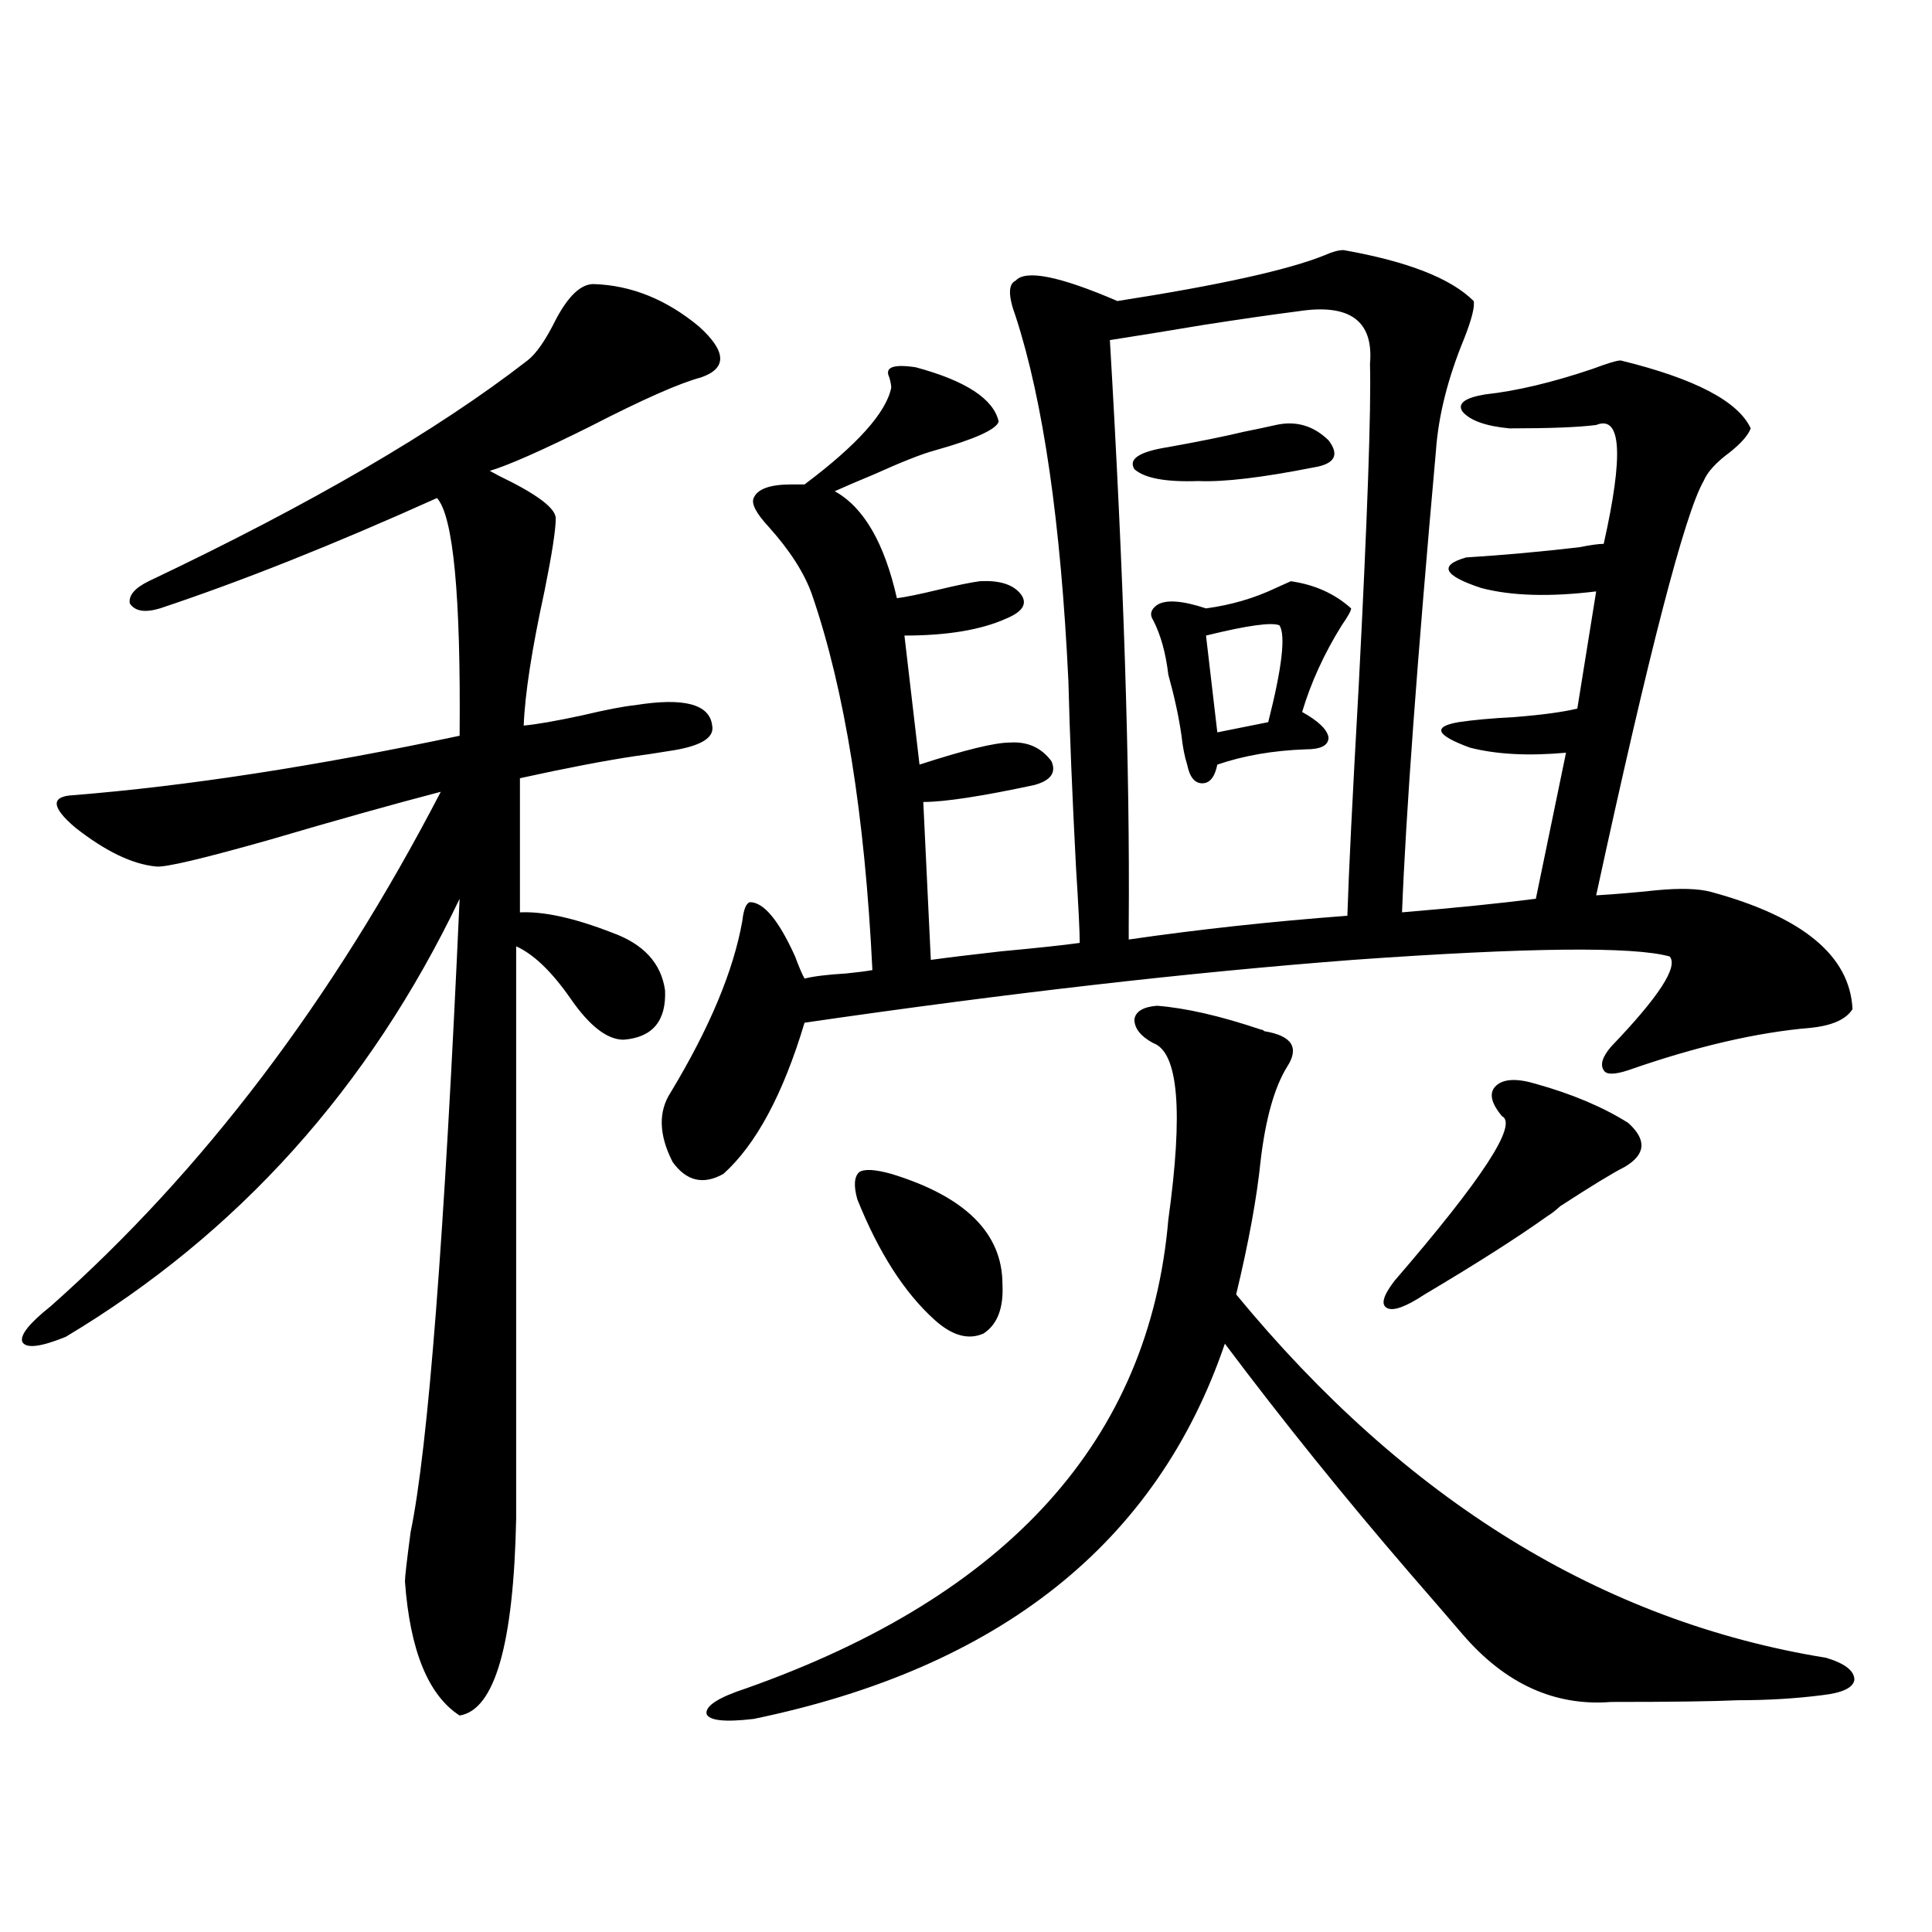
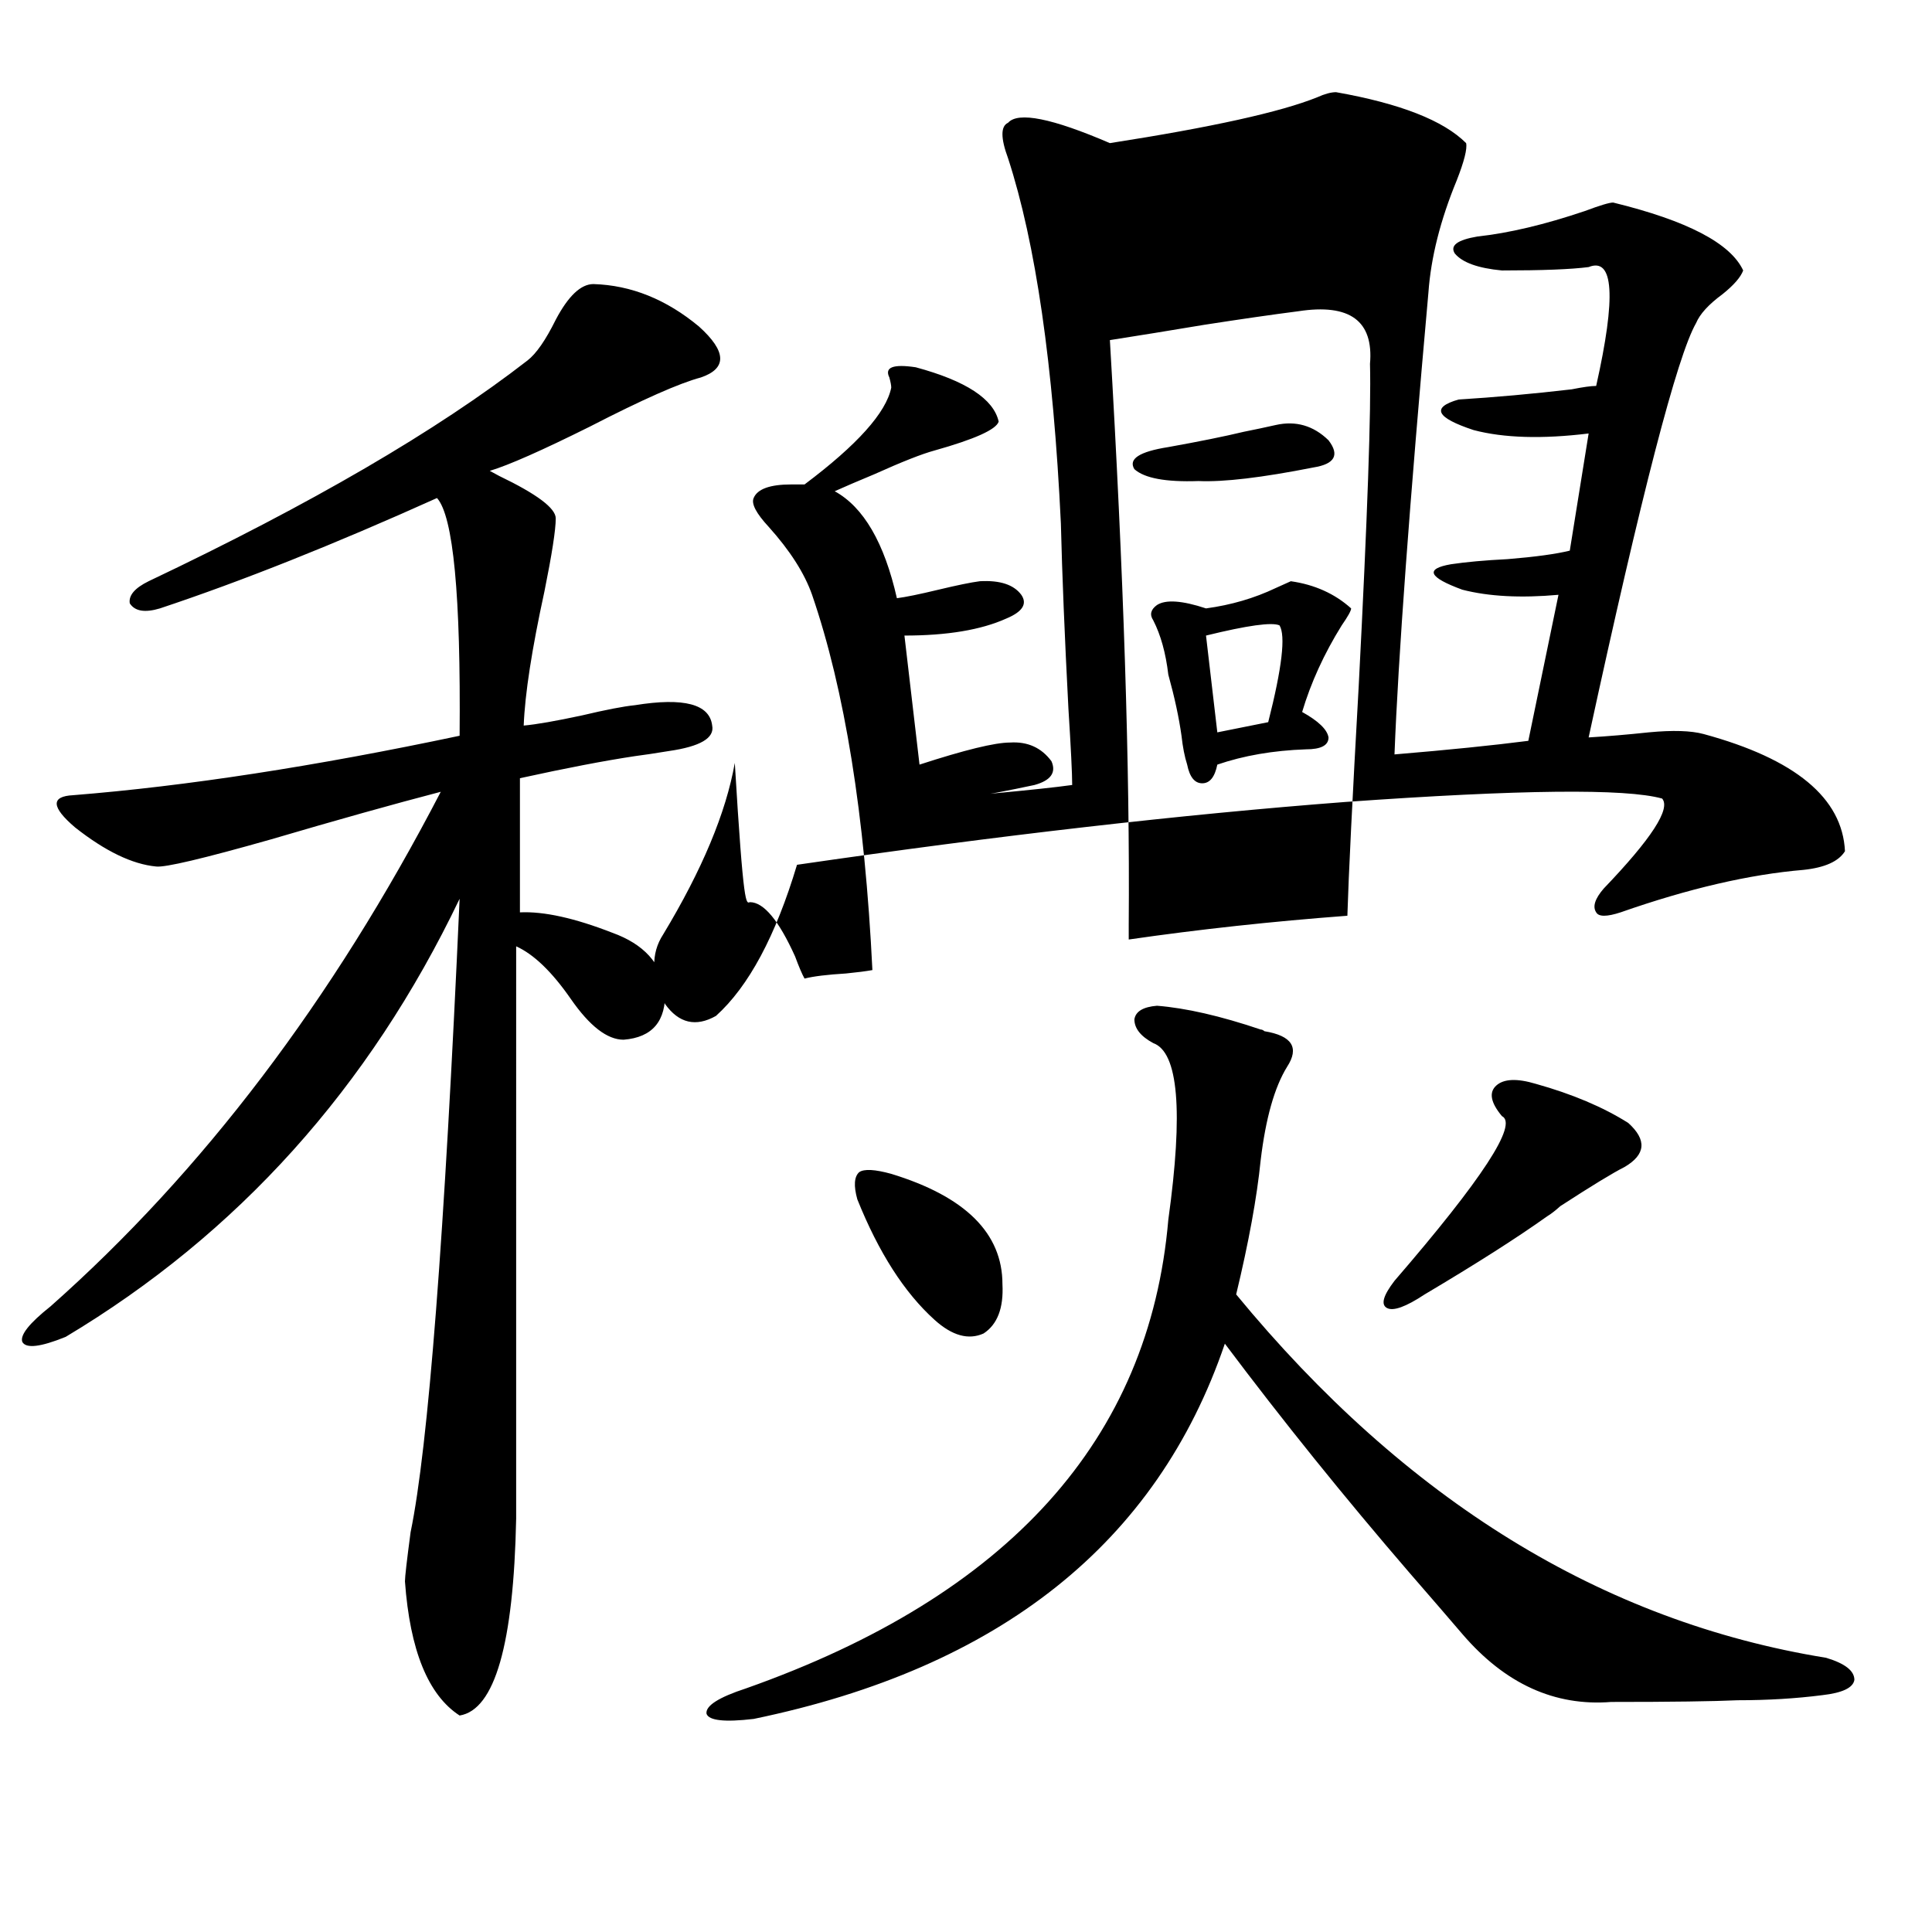
<svg xmlns="http://www.w3.org/2000/svg" version="1.1" id="图层_1" x="0px" y="0px" width="1000px" height="1000px" viewBox="0 0 1000 1000" enable-background="new 0 0 1000 1000" xml:space="preserve">
-   <path d="M307.163,147.035c19.512,0.591,37.713,7.91,54.633,21.973c14.299,12.896,14.634,21.685,0.976,26.367  c-11.066,2.938-30.243,11.426-57.56,25.488c-24.725,12.305-41.95,19.927-51.706,22.852l4.878,2.637  c19.512,9.38,29.268,16.699,29.268,21.973c0,5.864-1.951,18.457-5.854,37.793c-6.509,29.883-10.091,53.036-10.731,69.434  c6.494-0.577,16.585-2.335,30.243-5.273c12.348-2.925,21.463-4.683,27.316-5.273c25.365-4.093,38.688-0.577,39.999,10.547  c1.296,6.454-6.188,10.849-22.438,13.184c-7.164,1.181-13.018,2.06-17.561,2.637c-15.609,2.349-35.456,6.152-59.511,11.426v69.434  c12.348-0.577,28.292,2.938,47.804,10.547c16.25,5.864,25.365,15.82,27.316,29.883c0.641,15.82-6.509,24.321-21.463,25.488  c-8.46,0-17.561-7.031-27.316-21.094s-19.191-23.14-28.292-27.246V786c-1.311,65.039-11.066,99.015-29.268,101.953  c-16.265-10.547-25.7-33.7-28.292-69.434c0-2.349,0.976-10.835,2.927-25.488c9.101-43.945,17.561-153.218,25.365-327.832  c-46.828,97.86-114.799,173.446-203.897,226.758c-13.018,5.273-20.487,6.152-22.438,2.637c-1.311-3.516,3.567-9.668,14.634-18.457  c78.688-69.722,146.003-158.491,201.946-266.309c-24.725,6.454-53.992,14.653-87.803,24.609  c-35.121,9.97-54.968,14.653-59.511,14.063c-12.362-1.167-26.341-7.91-41.95-20.215c-12.362-10.547-12.683-16.108-0.976-16.699  c58.535-4.683,125.195-14.941,199.995-30.762c0.641-72.647-3.262-113.667-11.707-123.047  c-53.337,24.032-101.141,43.066-143.411,57.129c-7.805,2.349-13.018,1.47-15.609-2.637c-0.655-4.093,2.592-7.91,9.756-11.426  c83.9-39.839,149.265-77.921,196.093-114.258c4.543-3.516,9.421-10.547,14.634-21.094  C294.146,153.188,300.654,147.035,307.163,147.035z M388.137,466.957c7.149,0,14.954,9.38,23.414,28.125  c1.951,5.273,3.567,9.091,4.878,11.426c4.543-1.167,11.707-2.046,21.463-2.637c5.854-0.577,10.396-1.167,13.658-1.758  c-3.902-80.269-14.313-145.02-31.219-194.238c-3.902-11.124-11.387-22.852-22.438-35.156c-6.509-7.031-9.115-12.003-7.805-14.941  c1.951-4.683,8.445-7.031,19.512-7.031c3.247,0,5.519,0,6.829,0c27.316-20.503,42.271-37.202,44.877-50.098  c0-1.167-0.335-2.925-0.976-5.273c-2.606-5.273,1.951-7.031,13.658-5.273c26.006,7.031,40.319,16.411,42.926,28.125  c-1.311,4.106-12.362,9.091-33.17,14.941c-6.509,1.758-16.92,5.864-31.219,12.305c-8.46,3.516-15.289,6.454-20.487,8.789  c14.954,8.212,25.686,26.669,32.194,55.371c4.543-0.577,11.707-2.046,21.463-4.395c9.756-2.335,16.905-3.804,21.463-4.395  c10.396-0.577,17.561,1.758,21.463,7.031c3.247,4.696,0.641,8.789-7.805,12.305c-13.018,5.864-30.578,8.789-52.682,8.789  l7.805,66.797c23.414-7.608,39.023-11.426,46.828-11.426c9.101-0.577,16.25,2.637,21.463,9.668c2.592,5.864-0.335,9.97-8.78,12.305  c-27.316,5.864-46.508,8.789-57.56,8.789l3.902,81.738c8.445-1.167,20.487-2.637,36.097-4.395  c18.856-1.758,32.515-3.214,40.975-4.395c0-5.851-0.655-19.034-1.951-39.551c-1.951-37.491-3.262-69.434-3.902-95.801  c-3.902-82.026-13.018-145.02-27.316-188.965c-3.902-10.547-3.902-16.699,0-18.457c5.198-5.851,22.759-2.335,52.682,10.547  c52.682-8.198,88.443-16.108,107.314-23.73c3.902-1.758,7.149-2.637,9.756-2.637c33.17,5.864,55.608,14.653,67.315,26.367  c0.641,2.938-0.976,9.38-4.878,19.336c-8.46,20.517-13.338,39.853-14.634,58.008c-9.756,108.984-15.609,188.677-17.561,239.063  c27.957-2.335,51.051-4.683,69.267-7.031l15.609-75.586c-19.512,1.758-36.097,0.879-49.755-2.637  c-17.561-6.44-19.512-10.835-5.854-13.184c7.805-1.167,17.561-2.046,29.268-2.637c14.299-1.167,25.03-2.637,32.194-4.395  l9.756-60.645c-24.069,2.938-43.901,2.349-59.511-1.758c-19.512-6.44-22.118-11.714-7.805-15.82  c18.856-1.167,38.368-2.925,58.535-5.273c5.854-1.167,10.076-1.758,12.683-1.758c10.396-46.28,9.101-66.797-3.902-61.523  c-9.115,1.181-24.069,1.758-44.877,1.758c-12.362-1.167-20.487-4.093-24.39-8.789c-2.606-4.093,1.296-7.031,11.707-8.789  c16.25-1.758,34.786-6.152,55.608-13.184c7.805-2.925,12.683-4.395,14.634-4.395c38.368,9.38,60.807,21.094,67.315,35.156  c-1.311,3.516-4.878,7.622-10.731,12.305c-7.164,5.273-11.707,10.259-13.658,14.941c-9.756,17.001-28.292,88.481-55.608,214.453  c9.756-0.577,20.152-1.456,31.219-2.637c12.348-1.167,21.783-0.879,28.292,0.879c47.469,12.896,71.858,33.11,73.169,60.645  c-3.262,5.273-10.411,8.501-21.463,9.668c-27.972,2.349-59.511,9.668-94.632,21.973c-7.164,2.349-11.387,2.349-12.683,0  c-1.951-2.925-0.655-7.031,3.902-12.305c24.71-25.776,34.786-41.309,30.243-46.582c-18.871-5.273-73.504-4.683-163.898,1.758  c-84.556,6.454-179.188,17.29-283.896,32.52c-11.066,36.914-25.045,62.993-41.95,78.223c-10.411,5.864-19.191,3.817-26.341-6.152  c-7.164-14.063-7.484-26.065-0.976-36.035c20.152-33.398,32.515-62.979,37.072-88.77  C384.875,470.774,386.186,467.548,388.137,466.957z M598.863,520.57c14.954,1.181,32.835,5.273,53.657,12.305  c0.641,0,1.296,0.302,1.951,0.879c14.299,2.349,18.201,8.501,11.707,18.457c-6.509,10.547-11.066,26.669-13.658,48.34  c-1.951,19.336-6.188,42.489-12.683,69.434c87.803,106.649,189.584,169.327,305.358,188.086c9.756,2.925,14.634,6.729,14.634,11.426  c-0.655,4.093-6.188,6.729-16.585,7.91c-13.658,1.758-28.292,2.637-43.901,2.637c-12.362,0.577-34.146,0.879-65.364,0.879  c-29.268,2.335-54.968-9.38-77.071-35.156c-6.509-7.622-15.609-18.169-27.316-31.641c-33.825-39.249-65.699-78.8-95.607-118.652  c-35.121,103.134-116.43,167.871-243.896,194.238c-14.969,1.758-23.094,0.879-24.39-2.637c-0.655-4.106,6.174-8.501,20.487-13.184  c135.927-48.052,208.775-128.897,218.531-242.578c7.805-56.25,5.198-86.71-7.805-91.406c-6.509-3.516-9.756-7.608-9.756-12.305  C587.797,523.509,591.699,521.161,598.863,520.57z M461.306,607.582c38.368,11.728,57.56,30.762,57.56,57.129  c0.641,12.305-2.606,20.806-9.756,25.488c-7.805,3.516-16.265,1.181-25.365-7.031c-15.609-14.063-28.947-34.854-39.999-62.402  c-1.951-7.031-1.631-11.714,0.976-14.063C447.313,604.945,452.846,605.247,461.306,607.582z M709.104,188.344  c1.951-22.261-10.411-31.339-37.072-27.246c-13.658,1.758-29.923,4.106-48.779,7.031c-17.561,2.938-33.825,5.575-48.779,7.91  c7.149,121.289,10.396,222.075,9.756,302.344c0,4.106,0,6.743,0,7.91c36.417-5.273,74.145-9.366,113.168-12.305  c0.641-21.094,2.592-60.645,5.854-118.652C707.794,267.445,709.745,211.786,709.104,188.344z M660.325,219.984  c10.396-2.335,19.512,0.302,27.316,7.91c5.854,7.622,3.247,12.305-7.805,14.063c-26.676,5.273-46.508,7.622-59.511,7.031  c-16.92,0.591-27.972-1.456-33.17-6.152c-3.262-5.273,2.592-9.077,17.561-11.426c16.25-2.925,29.268-5.562,39.023-7.91  C649.594,222.333,655.112,221.165,660.325,219.984z M668.13,300.844c12.348,1.758,22.759,6.454,31.219,14.063  c0,1.181-1.631,4.106-4.878,8.789c-9.115,14.653-15.944,29.595-20.487,44.824c8.445,4.696,13.003,9.091,13.658,13.184  c0,4.106-3.902,6.152-11.707,6.152c-16.92,0.591-32.194,3.228-45.853,7.91c-1.311,6.454-3.902,9.668-7.805,9.668  s-6.509-3.214-7.805-9.668c-1.311-4.093-2.286-9.077-2.927-14.941c-1.311-9.366-3.582-19.913-6.829-31.641  c-1.311-11.124-3.902-20.503-7.805-28.125c-1.951-2.925-1.311-5.562,1.951-7.91c4.543-2.925,13.003-2.335,25.365,1.758  c13.003-1.758,25.03-5.273,36.097-10.547C664.228,302.602,666.819,301.435,668.13,300.844z M662.276,323.695  c-3.902-1.758-16.585,0-38.048,5.273l5.854,50.098l26.341-5.273C663.572,345.668,665.523,328.969,662.276,323.695z M794.956,561  c18.856,5.273,34.786,12.017,47.804,20.215c9.756,8.789,9.101,16.411-1.951,22.852c-5.854,2.938-16.92,9.668-33.17,20.215  c-2.606,2.349-4.878,4.106-6.829,5.273c-15.609,11.138-36.752,24.609-63.413,40.43c-9.756,6.454-16.265,8.789-19.512,7.031  c-3.262-1.758-1.951-6.44,3.902-14.063c45.518-52.734,64.054-81.147,55.608-85.254c-5.854-7.031-6.829-12.305-2.927-15.82  S785.2,558.075,794.956,561z" />
+   <path d="M307.163,147.035c19.512,0.591,37.713,7.91,54.633,21.973c14.299,12.896,14.634,21.685,0.976,26.367  c-11.066,2.938-30.243,11.426-57.56,25.488c-24.725,12.305-41.95,19.927-51.706,22.852l4.878,2.637  c19.512,9.38,29.268,16.699,29.268,21.973c0,5.864-1.951,18.457-5.854,37.793c-6.509,29.883-10.091,53.036-10.731,69.434  c6.494-0.577,16.585-2.335,30.243-5.273c12.348-2.925,21.463-4.683,27.316-5.273c25.365-4.093,38.688-0.577,39.999,10.547  c1.296,6.454-6.188,10.849-22.438,13.184c-7.164,1.181-13.018,2.06-17.561,2.637c-15.609,2.349-35.456,6.152-59.511,11.426v69.434  c12.348-0.577,28.292,2.938,47.804,10.547c16.25,5.864,25.365,15.82,27.316,29.883c0.641,15.82-6.509,24.321-21.463,25.488  c-8.46,0-17.561-7.031-27.316-21.094s-19.191-23.14-28.292-27.246V786c-1.311,65.039-11.066,99.015-29.268,101.953  c-16.265-10.547-25.7-33.7-28.292-69.434c0-2.349,0.976-10.835,2.927-25.488c9.101-43.945,17.561-153.218,25.365-327.832  c-46.828,97.86-114.799,173.446-203.897,226.758c-13.018,5.273-20.487,6.152-22.438,2.637c-1.311-3.516,3.567-9.668,14.634-18.457  c78.688-69.722,146.003-158.491,201.946-266.309c-24.725,6.454-53.992,14.653-87.803,24.609  c-35.121,9.97-54.968,14.653-59.511,14.063c-12.362-1.167-26.341-7.91-41.95-20.215c-12.362-10.547-12.683-16.108-0.976-16.699  c58.535-4.683,125.195-14.941,199.995-30.762c0.641-72.647-3.262-113.667-11.707-123.047  c-53.337,24.032-101.141,43.066-143.411,57.129c-7.805,2.349-13.018,1.47-15.609-2.637c-0.655-4.093,2.592-7.91,9.756-11.426  c83.9-39.839,149.265-77.921,196.093-114.258c4.543-3.516,9.421-10.547,14.634-21.094  C294.146,153.188,300.654,147.035,307.163,147.035z M388.137,466.957c7.149,0,14.954,9.38,23.414,28.125  c1.951,5.273,3.567,9.091,4.878,11.426c4.543-1.167,11.707-2.046,21.463-2.637c5.854-0.577,10.396-1.167,13.658-1.758  c-3.902-80.269-14.313-145.02-31.219-194.238c-3.902-11.124-11.387-22.852-22.438-35.156c-6.509-7.031-9.115-12.003-7.805-14.941  c1.951-4.683,8.445-7.031,19.512-7.031c3.247,0,5.519,0,6.829,0c27.316-20.503,42.271-37.202,44.877-50.098  c0-1.167-0.335-2.925-0.976-5.273c-2.606-5.273,1.951-7.031,13.658-5.273c26.006,7.031,40.319,16.411,42.926,28.125  c-1.311,4.106-12.362,9.091-33.17,14.941c-6.509,1.758-16.92,5.864-31.219,12.305c-8.46,3.516-15.289,6.454-20.487,8.789  c14.954,8.212,25.686,26.669,32.194,55.371c4.543-0.577,11.707-2.046,21.463-4.395c9.756-2.335,16.905-3.804,21.463-4.395  c10.396-0.577,17.561,1.758,21.463,7.031c3.247,4.696,0.641,8.789-7.805,12.305c-13.018,5.864-30.578,8.789-52.682,8.789  l7.805,66.797c23.414-7.608,39.023-11.426,46.828-11.426c9.101-0.577,16.25,2.637,21.463,9.668c2.592,5.864-0.335,9.97-8.78,12.305  c-27.316,5.864-46.508,8.789-57.56,8.789c8.445-1.167,20.487-2.637,36.097-4.395  c18.856-1.758,32.515-3.214,40.975-4.395c0-5.851-0.655-19.034-1.951-39.551c-1.951-37.491-3.262-69.434-3.902-95.801  c-3.902-82.026-13.018-145.02-27.316-188.965c-3.902-10.547-3.902-16.699,0-18.457c5.198-5.851,22.759-2.335,52.682,10.547  c52.682-8.198,88.443-16.108,107.314-23.73c3.902-1.758,7.149-2.637,9.756-2.637c33.17,5.864,55.608,14.653,67.315,26.367  c0.641,2.938-0.976,9.38-4.878,19.336c-8.46,20.517-13.338,39.853-14.634,58.008c-9.756,108.984-15.609,188.677-17.561,239.063  c27.957-2.335,51.051-4.683,69.267-7.031l15.609-75.586c-19.512,1.758-36.097,0.879-49.755-2.637  c-17.561-6.44-19.512-10.835-5.854-13.184c7.805-1.167,17.561-2.046,29.268-2.637c14.299-1.167,25.03-2.637,32.194-4.395  l9.756-60.645c-24.069,2.938-43.901,2.349-59.511-1.758c-19.512-6.44-22.118-11.714-7.805-15.82  c18.856-1.167,38.368-2.925,58.535-5.273c5.854-1.167,10.076-1.758,12.683-1.758c10.396-46.28,9.101-66.797-3.902-61.523  c-9.115,1.181-24.069,1.758-44.877,1.758c-12.362-1.167-20.487-4.093-24.39-8.789c-2.606-4.093,1.296-7.031,11.707-8.789  c16.25-1.758,34.786-6.152,55.608-13.184c7.805-2.925,12.683-4.395,14.634-4.395c38.368,9.38,60.807,21.094,67.315,35.156  c-1.311,3.516-4.878,7.622-10.731,12.305c-7.164,5.273-11.707,10.259-13.658,14.941c-9.756,17.001-28.292,88.481-55.608,214.453  c9.756-0.577,20.152-1.456,31.219-2.637c12.348-1.167,21.783-0.879,28.292,0.879c47.469,12.896,71.858,33.11,73.169,60.645  c-3.262,5.273-10.411,8.501-21.463,9.668c-27.972,2.349-59.511,9.668-94.632,21.973c-7.164,2.349-11.387,2.349-12.683,0  c-1.951-2.925-0.655-7.031,3.902-12.305c24.71-25.776,34.786-41.309,30.243-46.582c-18.871-5.273-73.504-4.683-163.898,1.758  c-84.556,6.454-179.188,17.29-283.896,32.52c-11.066,36.914-25.045,62.993-41.95,78.223c-10.411,5.864-19.191,3.817-26.341-6.152  c-7.164-14.063-7.484-26.065-0.976-36.035c20.152-33.398,32.515-62.979,37.072-88.77  C384.875,470.774,386.186,467.548,388.137,466.957z M598.863,520.57c14.954,1.181,32.835,5.273,53.657,12.305  c0.641,0,1.296,0.302,1.951,0.879c14.299,2.349,18.201,8.501,11.707,18.457c-6.509,10.547-11.066,26.669-13.658,48.34  c-1.951,19.336-6.188,42.489-12.683,69.434c87.803,106.649,189.584,169.327,305.358,188.086c9.756,2.925,14.634,6.729,14.634,11.426  c-0.655,4.093-6.188,6.729-16.585,7.91c-13.658,1.758-28.292,2.637-43.901,2.637c-12.362,0.577-34.146,0.879-65.364,0.879  c-29.268,2.335-54.968-9.38-77.071-35.156c-6.509-7.622-15.609-18.169-27.316-31.641c-33.825-39.249-65.699-78.8-95.607-118.652  c-35.121,103.134-116.43,167.871-243.896,194.238c-14.969,1.758-23.094,0.879-24.39-2.637c-0.655-4.106,6.174-8.501,20.487-13.184  c135.927-48.052,208.775-128.897,218.531-242.578c7.805-56.25,5.198-86.71-7.805-91.406c-6.509-3.516-9.756-7.608-9.756-12.305  C587.797,523.509,591.699,521.161,598.863,520.57z M461.306,607.582c38.368,11.728,57.56,30.762,57.56,57.129  c0.641,12.305-2.606,20.806-9.756,25.488c-7.805,3.516-16.265,1.181-25.365-7.031c-15.609-14.063-28.947-34.854-39.999-62.402  c-1.951-7.031-1.631-11.714,0.976-14.063C447.313,604.945,452.846,605.247,461.306,607.582z M709.104,188.344  c1.951-22.261-10.411-31.339-37.072-27.246c-13.658,1.758-29.923,4.106-48.779,7.031c-17.561,2.938-33.825,5.575-48.779,7.91  c7.149,121.289,10.396,222.075,9.756,302.344c0,4.106,0,6.743,0,7.91c36.417-5.273,74.145-9.366,113.168-12.305  c0.641-21.094,2.592-60.645,5.854-118.652C707.794,267.445,709.745,211.786,709.104,188.344z M660.325,219.984  c10.396-2.335,19.512,0.302,27.316,7.91c5.854,7.622,3.247,12.305-7.805,14.063c-26.676,5.273-46.508,7.622-59.511,7.031  c-16.92,0.591-27.972-1.456-33.17-6.152c-3.262-5.273,2.592-9.077,17.561-11.426c16.25-2.925,29.268-5.562,39.023-7.91  C649.594,222.333,655.112,221.165,660.325,219.984z M668.13,300.844c12.348,1.758,22.759,6.454,31.219,14.063  c0,1.181-1.631,4.106-4.878,8.789c-9.115,14.653-15.944,29.595-20.487,44.824c8.445,4.696,13.003,9.091,13.658,13.184  c0,4.106-3.902,6.152-11.707,6.152c-16.92,0.591-32.194,3.228-45.853,7.91c-1.311,6.454-3.902,9.668-7.805,9.668  s-6.509-3.214-7.805-9.668c-1.311-4.093-2.286-9.077-2.927-14.941c-1.311-9.366-3.582-19.913-6.829-31.641  c-1.311-11.124-3.902-20.503-7.805-28.125c-1.951-2.925-1.311-5.562,1.951-7.91c4.543-2.925,13.003-2.335,25.365,1.758  c13.003-1.758,25.03-5.273,36.097-10.547C664.228,302.602,666.819,301.435,668.13,300.844z M662.276,323.695  c-3.902-1.758-16.585,0-38.048,5.273l5.854,50.098l26.341-5.273C663.572,345.668,665.523,328.969,662.276,323.695z M794.956,561  c18.856,5.273,34.786,12.017,47.804,20.215c9.756,8.789,9.101,16.411-1.951,22.852c-5.854,2.938-16.92,9.668-33.17,20.215  c-2.606,2.349-4.878,4.106-6.829,5.273c-15.609,11.138-36.752,24.609-63.413,40.43c-9.756,6.454-16.265,8.789-19.512,7.031  c-3.262-1.758-1.951-6.44,3.902-14.063c45.518-52.734,64.054-81.147,55.608-85.254c-5.854-7.031-6.829-12.305-2.927-15.82  S785.2,558.075,794.956,561z" />
</svg>